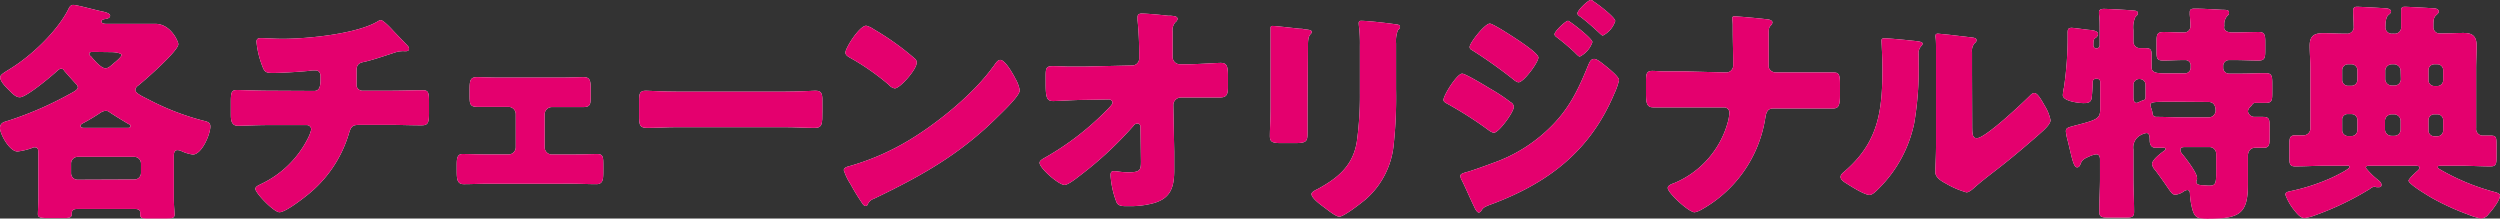
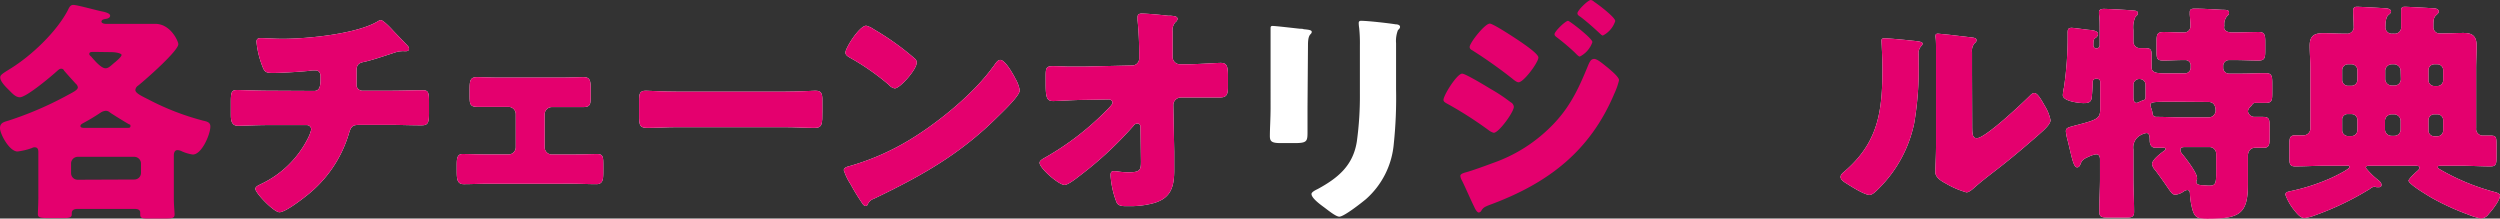
<svg xmlns="http://www.w3.org/2000/svg" viewBox="0 0 427.72 37.39">
  <rect x="0" y="0" width="427.72" height="37.39" fill="#333333" stroke="none" />
  <defs>
    <style>.cls-1{fill:#fff;}.cls-2{fill:#e4006e;}</style>
  </defs>
  <g id="レイヤー_2" data-name="レイヤー 2">
    <g id="デザイン">
-       <path class="cls-1" d="M6.56,26.2c0-.49,0-1-.64-1a.91.91,0,0,0-.44.12,11.2,11.2,0,0,1-2.48.6c-1.4,0-3-3-3-4s.84-1.08,1.56-1.32a59.22,59.22,0,0,0,9.56-4.08c1.48-.8,2.2-1.12,2.2-1.6a1,1,0,0,0-.36-.6c-.44-.48-1.56-1.72-2-2.24a.5.5,0,0,0-.52-.32c-.24,0-.4.16-.64.36-1,.92-5.28,4.52-6.4,4.52-.72,0-1.28-.64-1.84-1.2l-.32-.32c-.4-.4-1.2-1.24-1.2-1.88,0-.4.36-.64,1.72-1.48,3.64-2.24,7.92-6.32,9.84-10,.2-.4.4-.92.92-.92.72,0,4.2,1,5.16,1.16.32.08,1.16.28,1.16.68s-.48.52-.76.56-.72.12-.72.44.48.4.76.4h4.08c1.48,0,2.92,0,4.36,0,2.64,0,3.95,3,3.95,3.48,0,1.16-5.71,6.16-6.87,7.08a1,1,0,0,0-.48.76c0,.52,1,1,2.2,1.6a43.91,43.91,0,0,0,9.39,3.64c.68.16,1.24.28,1.24,1,0,1.36-1.48,4.8-3,4.8a6.88,6.88,0,0,1-2-.61,1.76,1.76,0,0,0-.61-.15c-.55,0-.64.56-.64.95v7.2c0,1.32.13,2.44.13,2.88,0,.6-.41.68-1.76.68h-2.6c-1,0-1.52,0-1.52-.64v-.36c0-.56-.52-.64-.92-.64H13.2c-.48,0-.92.16-.92.72v.2c0,.56-.48.64-1.36.64H8.36c-1.4,0-1.88-.08-1.88-.64s.08-1.76.08-2.92ZM23,30.71a1.12,1.12,0,0,0,1.12-1.12V28A1.15,1.15,0,0,0,23,26.83H13.28A1.15,1.15,0,0,0,12.16,28v1.63a1.12,1.12,0,0,0,1.12,1.12Zm-1.32-8.83c.44,0,.64,0,.64-.32s-.16-.24-.28-.32c-.52-.28-2.72-1.64-3.24-2a1,1,0,0,0-.72-.28,1.81,1.81,0,0,0-.88.32q-1.5,1-3,1.8c-.2.12-.44.24-.44.48s.24.32.72.32Zm-5.56-13c-.52,0-.84,0-.84.36,0,.16.12.28.32.44.48.56,1.68,2,2.44,2,.48,0,.8-.32,1.36-.8a1.52,1.52,0,0,1,.24-.2c.44-.36,1.16-1,1.16-1.28s-1-.48-1.76-.48Z" />
      <path class="cls-1" d="M53.73,15.56c1,0,1.11-.88,1.11-2.12v-.32c0-.4-.08-1.08-.92-1.08-.15,0-.75,0-1,.08-1.56.16-4.72.36-6.28.36-1.2,0-1.4-.2-1.76-1.16a15.39,15.39,0,0,1-1-4.16c0-.52.28-.64.8-.64s2.32.12,3.68.12c4.28,0,12.87-.84,16.43-3.08a.65.65,0,0,1,.36-.12c.4,0,1.64,1.28,2,1.68s2.4,2.48,2.68,2.8a1,1,0,0,1,.16.44c0,.28-.28.4-.52.4h-.36a1,1,0,0,0-.32,0A4.23,4.23,0,0,0,67.52,9c-1.48.48-3.8,1.28-5.28,1.6-1,.2-1.24.6-1.24,1.56v2.24a1,1,0,0,0,1,1.12H66.6c2.08,0,4.2-.08,5.64-.08,1,0,1.16.24,1.16,2v2c0,1.68-.24,2-1.32,2-1.84,0-3.64-.08-5.48-.08H61.72c-1.32,0-1.6.12-2,1.4a21.2,21.2,0,0,1-7.47,10.87c-.8.64-3.48,2.68-4.44,2.68s-4.12-3.28-4.12-4c0-.36.44-.56.92-.8a17.14,17.14,0,0,0,8-7.71,7,7,0,0,0,.64-1.64.76.76,0,0,0-.76-.76H45.93c-2,0-4.24.12-5.2.12s-1.24-.64-1.24-1.84v-2.2c0-1.72.12-2.08,1.08-2.08.68,0,3.48.12,5.36.12Z" />
      <path class="cls-1" d="M95.86,13.28c1.56,0,3.24-.08,3.92-.08,1.12,0,1.28.48,1.28,2v1.12c0,1.48,0,2-1.32,2s-2.6,0-3.88,0H94.42a1.25,1.25,0,0,0-1.24,1.24v5.64a1.25,1.25,0,0,0,1.24,1.24h3.4c1.44,0,3.36-.08,4.4-.08s1,.68,1,2.07v.72c0,1.48,0,2.36-1.2,2.36-1.4,0-2.8-.08-4.24-.08H83.58c-1.44,0-2.84.08-4.24.08-1.16,0-1.2-.92-1.2-2.36v-1c0-1.2.16-1.8,1-1.8,1.12,0,3,.08,4.4.08H87a1.25,1.25,0,0,0,1.24-1.24V19.52A1.25,1.25,0,0,0,87,18.28H85.54c-1.28,0-2.6,0-3.88,0s-1.32-.52-1.32-2v-1c0-1.56.16-2.08,1.28-2.08.68,0,2.36.08,3.92.08Z" />
      <path class="cls-1" d="M134.22,15.68c2.36,0,4.92-.16,5.28-.16,1,0,1.2.44,1.2,1.6V19c0,2.2,0,2.88-1.32,2.88-1.56,0-3.4-.12-5.16-.12h-18.4c-1.76,0-3.64.12-5.12.12s-1.36-.76-1.36-2.88V17.2c0-1.2.12-1.68,1.16-1.68.56,0,2.8.16,5.32.16Z" />
      <path class="cls-1" d="M173.55,13.12c.08.12.12.28.24.44a6.36,6.36,0,0,1,.68,1.88c0,1-3.24,4-4.08,4.84C164,26.55,157.52,30.15,149.52,34a1.74,1.74,0,0,0-1.08,1,.35.35,0,0,1-.32.24c-.32,0-.56-.36-.72-.64a35.23,35.23,0,0,1-1.88-3.08,10.12,10.12,0,0,1-1.16-2.4c0-.36.44-.56.76-.64a42.09,42.09,0,0,0,10.24-4.39c4.92-2.92,11.08-7.92,14.43-12.52.09-.12.17-.2.25-.32.35-.52.67-1,1.11-1C172,10.32,173.19,12.48,173.55,13.12ZM149.48,5a45.67,45.67,0,0,1,7,5,.86.86,0,0,1,.36.72c0,1.16-2.84,4.4-3.76,4.4a1.74,1.74,0,0,1-1-.6,41.2,41.2,0,0,0-6.72-4.68c-.32-.2-.72-.44-.72-.84,0-.8,2.4-4.6,3.56-4.6A4.06,4.06,0,0,1,149.48,5Z" />
      <path class="cls-1" d="M193.66,11.2A1.19,1.19,0,0,0,194.9,10V9.36a58.09,58.09,0,0,0-.28-5.92c0-.2,0-.36,0-.52,0-.48.32-.6.72-.6.88,0,3.48.24,4.4.36a2,2,0,0,0,.48,0c.76.08,1.24.12,1.24.56a.81.81,0,0,1-.36.56,2.06,2.06,0,0,0-.48,1.64c0,1.32,0,2.6,0,3.88v.48a1.26,1.26,0,0,0,1.24,1.2h1.35c1.41,0,5.08-.24,5.6-.24,1,0,1.28.4,1.28,2.16v2c0,1.4-.32,1.76-1.48,1.76-.6,0-1.24,0-1.84,0-1.16,0-2.27,0-3.39,0H202A1.31,1.31,0,0,0,200.74,18l.16,8c0,1,0,2.08,0,3.11,0,2.84-.56,4.8-3.52,5.64a15.21,15.21,0,0,1-4.24.52h-.28c-.8,0-1.56,0-1.84-.68A15.39,15.39,0,0,1,190,30c0-.4.08-.72.56-.72a7.18,7.18,0,0,1,.88.08,10.91,10.91,0,0,0,1.64.12c2,0,2.12-.4,2.12-1.88l-.08-5.91a.52.52,0,0,0-.52-.56.82.82,0,0,0-.68.4A62.37,62.37,0,0,1,184.82,30c-.56.44-2.08,1.64-2.68,1.64-1,0-4.28-2.84-4.28-3.79,0-.37.56-.68.92-.88a47.5,47.5,0,0,0,10.44-8c.28-.28,1.12-1.08,1.12-1.4a.61.61,0,0,0-.6-.56l-4.32.08c-1.36,0-4.6.2-5.2.2-1,0-1.32-.36-1.32-2.8V13c0-1.4.12-1.68,1.24-1.68s2.08.08,3.12.08c.68,0,1.36,0,2,0Z" />
      <path class="cls-1" d="M223.7,18.36c0,1.44,0,2.84,0,4.24,0,1.56-.08,1.88-2.16,1.88H219.1c-1.52,0-1.84-.28-1.84-1.2,0-1.32.12-3.08.12-4.8V10c0-1.32,0-2.68,0-4,0-.36,0-.84,0-1.16s.08-.4.36-.4c.52,0,3.88.4,4.68.48.24,0,.44,0,.64.08.88.08,1.36.16,1.36.44,0,.56-.64.16-.64,2.24Zm15.15-3.12a75.15,75.15,0,0,1-.39,9.36,14.26,14.26,0,0,1-4.76,9.47c-.72.6-3.76,3-4.56,3-.6,0-2-1.16-2.6-1.6s-2.16-1.56-2.16-2.28c0-.36.8-.72,1.12-.88,3.44-1.88,6-4,6.64-8.11a56.45,56.45,0,0,0,.52-8.2V7.8a25.08,25.08,0,0,0-.12-3,6,6,0,0,1-.08-.84c0-.28.12-.4.4-.4,1.12,0,4.68.4,5.91.6.28,0,.76.08.76.44,0,.2-.15.36-.36.56a5.11,5.11,0,0,0-.32,2.24Z" />
-       <path class="cls-1" d="M250.16,12.6c.56,0,4.12,2.16,4.84,2.6a28.47,28.47,0,0,1,3.44,2.28,1,1,0,0,1,.56.8c0,.88-2.56,4.44-3.44,4.44a2.55,2.55,0,0,1-.92-.48,66.16,66.16,0,0,0-7.08-4.52c-.28-.16-.6-.32-.6-.64C247,16.24,249.28,12.6,250.16,12.6ZM275,11.52c.51.44,2,1.64,2,2.2a12,12,0,0,1-.8,2.28c-4.15,9.88-11.35,15.35-21.19,19-1.16.44-1.28.56-1.64,1.16a.65.65,0,0,1-.36.2c-.32,0-.68-.68-.8-1-.52-1-1.8-4-2.2-4.68a1.68,1.68,0,0,1-.16-.6c0-.32.56-.48.8-.56,1.12-.28,3.72-1.24,4.88-1.67A26.18,26.18,0,0,0,265,22c3.4-3.24,5-6.6,6.75-10.92.21-.44.41-1,1-1S274.51,11.16,275,11.52ZM260.52,7.4c.8.56,2.68,1.88,2.68,2.44,0,.84-2.52,4.24-3.4,4.24-.32,0-.84-.44-1.08-.64a81.22,81.22,0,0,0-6.84-4.84c-.24-.12-.44-.28-.44-.56,0-.72,2.6-4,3.44-4C255.4,4,259.32,6.56,260.52,7.4Zm7.76-3.84c.24,0,4.16,3,4.16,3.64a4.33,4.33,0,0,1-2.16,2.48c-.2,0-.64-.48-.88-.72a37.82,37.82,0,0,0-3.08-2.6c-.2-.16-.36-.28-.36-.52C266,5.32,267.84,3.56,268.28,3.56ZM272.75.32c.64.4,3.6,2.64,3.6,3.28a4.26,4.26,0,0,1-2.12,2.48c-.15,0-.35-.2-.48-.32-1.08-1-2.19-2-3.35-2.88-.24-.16-.52-.32-.52-.6,0-.52,1.83-2.28,2.28-2.28A1.09,1.09,0,0,1,272.75.32Z" />
-       <path class="cls-1" d="M295.33,12.4a1.19,1.19,0,0,0,1.2-1.24c0-2.12-.08-4.24-.08-6.32V4.4c0-.72-.08-1-.08-1.28s.16-.32.39-.32c.64,0,4.48.36,5.36.48.32,0,1.12.12,1.12.56a.79.79,0,0,1-.24.48c-.36.36-.4.6-.4,1.48v3c0,1.32,0,2.56,0,2.72a1.29,1.29,0,0,0,1.2.88H308c1.36,0,2.72,0,4.08,0,.52,0,1.08,0,1.6,0,.92,0,1.12.28,1.12,2.08v1.76c0,2-.32,2.32-1.28,2.32-1.84,0-3.68,0-5.52,0h-4.64c-1,0-1.2.72-1.36,1.76A21.78,21.78,0,0,1,290.85,36a3.62,3.62,0,0,1-.92.32c-1,0-4.6-3.32-4.6-4.16,0-.44.68-.68,1.12-.84a15.8,15.8,0,0,0,9.27-10.87,10,10,0,0,0,.16-1.08.91.91,0,0,0-.92-1h-8.87c-.68,0-1.32,0-2,0-.36,0-.88,0-1.24,0-1.16,0-1.24-.84-1.24-2.56v-1.6c0-1.48,0-2.08,1.08-2.08.6,0,1.24.08,1.84.08,1.2,0,2.36,0,3.56,0Z" />
      <path class="cls-1" d="M327.54,7c.76.08,1.4.16,1.4.48a.68.68,0,0,1-.24.4,1.83,1.83,0,0,0-.44,1.52c0,.48,0,1,0,1.44a54.68,54.68,0,0,1-.76,10.24,22.07,22.07,0,0,1-6,11.11c-.44.44-1.12,1.16-1.64,1.16-.84,0-3.08-1.4-3.88-1.92-.4-.24-1.08-.64-1.08-1.16,0-.36.32-.64.6-.88,5.88-5,6.56-10.39,6.56-17.67,0-1.84-.16-4.6-.16-4.76,0-.36.2-.4.52-.4C323.34,6.56,326.5,6.88,327.54,7Zm9.88,14.44c0,1.64.08,2.2.8,2.2,1.44,0,7.71-5.92,9-7.2.2-.2.48-.52.84-.52.56,0,1.24,1.24,1.76,2.16a7.45,7.45,0,0,1,1,2.48c0,.72-1.16,1.72-1.88,2.36-.12.12-.28.24-.36.32-1.88,1.64-3.76,3.24-5.72,4.8-1.64,1.31-3.35,2.55-4.95,3.95-.4.36-1,.92-1.48.92a15.58,15.58,0,0,1-3.6-1.56c-.68-.36-1.72-1-1.72-1.88s.12-2.59.12-4.83V12.08c0-.8,0-2.12,0-3.36,0-.92,0-1.8-.08-2.32a.88.88,0,0,1,0-.32c0-.28.2-.32.44-.32l2,.2c.64.08,3.44.4,4,.48.32.08.56.12.56.44s-.2.4-.36.56a2.05,2.05,0,0,0-.4,1.52c0,1.2,0,2.4,0,3.6Z" />
      <path class="cls-1" d="M382,5.56c1.32,0,3.12-.08,4.44-.08,1,0,1.12.48,1.12,1.68V8.68c0,1.16-.08,1.68-1.12,1.68-1.32,0-2.6-.08-3.92-.08h-1.16a1,1,0,0,0-1,1v.32a1,1,0,0,0,1,1h2c1.44,0,2.84-.08,4.28-.08,1,0,1.12.44,1.12,1.72v1.68c0,1.28-.08,1.68-1.12,1.68-.56,0-1.12,0-1.68,0a.62.62,0,0,0-.68.4,3.05,3.05,0,0,1-.36.36,1.08,1.08,0,0,0-.32.72A1.14,1.14,0,0,0,385.75,20c.28,0,.88,0,1.4,0,1.12,0,1.16.4,1.16,1.92v1.6c0,1.2-.08,1.76-1,1.76-.52,0-1,0-1.52,0s-1.2.36-1.2,1.43v4.88c0,5-1.44,5.84-6.92,5.84-1.72,0-2.16-.24-2.56-1.52a12.81,12.81,0,0,1-.44-2.76c0-.32-.08-.64-.48-.64a1.41,1.41,0,0,0-.64.28,2.84,2.84,0,0,1-1.4.52c-.44,0-.68-.32-1.44-1.44-.44-.64-1.08-1.56-2-2.79a1.8,1.8,0,0,1-.52-1c0-.76,1.48-1.84,2.08-2.29a.38.38,0,0,0,.24-.31c0-.16-.16-.2-.28-.2-.48,0-1,0-1.44,0-.76,0-1-.6-1-1.28,0-.88-.16-1.24-.56-1.24a3.23,3.23,0,0,0-1,.36A2.39,2.39,0,0,0,365,25.6v4.95c0,1.92.12,3.8.12,5.68,0,.92-.4,1-1.56,1h-2.8c-1.2,0-1.6-.12-1.6-1,0-1.88.12-3.76.12-5.68V27.24c0-.41-.12-.84-.64-.84a4.28,4.28,0,0,0-1.16.35c-.72.33-1.24.53-1.48,1.21-.12.27-.24.67-.64.67s-.68-.71-1.08-2.39c-.16-.64-.32-1.41-.56-2.32a9.15,9.15,0,0,1-.28-1.44c0-.64.4-.68,1.88-1.08,3.56-.92,4-1.16,4-2.76V14a.5.5,0,0,0-.52-.52h-.16a.53.53,0,0,0-.6.6v.08c0,.36-.12,2.4-.2,2.72-.16.72-.76.76-1.36.76-.8,0-3.56-.32-3.56-1.36a8.13,8.13,0,0,1,.2-1.32A60.07,60.07,0,0,0,353.75,6c0-.76-.08-1.24.68-1.24.36,0,2.6.32,3.08.36s1.44.16,1.44.68a.81.81,0,0,1-.36.64c-.36.24-.44.32-.44,1.36a.5.5,0,0,0,.52.48.54.54,0,0,0,.56-.56V5.2c0-1,0-2-.12-2.8,0-.12,0-.24,0-.36,0-.4.44-.52.8-.52.76,0,3.56.16,4.72.24.92.08,1.12.12,1.12.48s-.16.4-.4.64A4.2,4.2,0,0,0,365,5.16v2a1.11,1.11,0,0,0,1.12,1.08c.16,0,.64,0,1,0,.88,0,1,.36,1,1.2v2.12c0,.92.92,1,2.68,1h3a1,1,0,0,0,1-1v-.28a.91.91,0,0,0-1-1h-.4c-1.08,0-2.2.08-3.32.08s-1.12-.48-1.12-1.64V7.16c0-1.24.08-1.68,1.2-1.68s2.28.08,3.44.08a1.07,1.07,0,0,0,1.16-1.08c0-.52-.08-1.56-.12-2,0-.12,0-.28,0-.4,0-.52.36-.6.8-.6,1.48,0,3.28.12,4.8.2.84,0,1.12.08,1.12.48s-.2.44-.4.68a2.25,2.25,0,0,0-.4,1.6C380.43,4.84,380.55,5.56,382,5.56ZM365,16.68c0,.36.08.92.52.92a1.17,1.17,0,0,0,.4-.12,5.67,5.67,0,0,1,.72-.32c.4-.08.44-.28.44-.6,0-.64,0-1.28,0-1.92v-.2a1,1,0,0,0-1-.92A1,1,0,0,0,365,14.6Zm7.4.72c-3.84,0-4.48,0-4.48.56a2.44,2.44,0,0,0,.12.52,3.91,3.91,0,0,1,.24.92c.08.6.4.6.92.6,1.2,0,2.68.08,4,.08h4.52A1.21,1.21,0,0,0,379.07,19c0-.84-.28-1.56-1.24-1.56Zm6.76,8.88A1.14,1.14,0,0,0,378,25.16h-4.08c-.4,0-.88,0-.88.51a1.24,1.24,0,0,0,.36.73c.56.68,2.48,3.15,2.48,4a.68.68,0,0,1,0,.28c0,.08-.12.36-.12.4,0,.56.64.56.84.6.36,0,1,.08,1.32.08,1,0,1.24-.2,1.24-2Z" />
      <path class="cls-1" d="M417.72,28.35c-.44,0-.64,0-.64.24s.24.29.4.41a38.25,38.25,0,0,0,9.4,3.87c.28.08.84.24.84.6,0,.8-1.36,2.52-1.92,3.12a1.75,1.75,0,0,1-1.36.8,12.17,12.17,0,0,1-2.16-.68A42.68,42.68,0,0,1,416,33.83c-.6-.36-3.92-2.32-3.92-2.92,0-.32,1.28-1.48,1.56-1.72a.65.65,0,0,0,.28-.52c0-.24-.2-.32-.72-.32h-7.68c-.4,0-.76,0-.76.36a12.38,12.38,0,0,0,1.8,1.84c.56.44.88.68.88,1.08s-.32.4-.56.4h-.28a1.42,1.42,0,0,0-.4-.08,1.37,1.37,0,0,0-.72.36,49.61,49.61,0,0,1-9.28,4.48,8,8,0,0,1-1.92.52c-.76,0-1.4-.88-2-1.64A9.28,9.28,0,0,1,391,33.31c0-.44.48-.52.84-.6a34.46,34.46,0,0,0,7.12-2.32c.44-.2,3-1.43,3-1.8s-.4-.24-.68-.24h-3.32c-1.76,0-3.52.12-5.28.12-.92,0-1-.47-1-1.47V24.83c0-1.23.08-1.67,1-1.67.48,0,1,0,1.44,0a1.2,1.2,0,0,0,1.16-1.32V11.8c0-1.36-.12-2.68-.12-4,0-1.64.76-2.12,2.28-2.12,1.2,0,2.44.08,3.68.08h.32a1.11,1.11,0,0,0,1.24-1.28c0-.88-.08-1.76-.08-2.64,0-.52.2-.68.68-.68s4.8.24,5.08.28.72.16.72.56c0,.24-.28.4-.52.64s-.44.84-.44,1.88a1.1,1.1,0,0,0,1.24,1.24h.2a1.09,1.09,0,0,0,1.24-1.24c0-.88,0-1.8,0-2.68,0-.52.16-.68.64-.68s4.8.24,5.12.28.68.16.68.56c0,.24-.24.4-.48.64-.44.4-.44,1-.44,2.08a1.08,1.08,0,0,0,1.24,1H418c1.12,0,2.28-.08,3.44-.08s2.28.24,2.28,2.12c0,1.36-.08,2.72-.08,4V21.92a1.14,1.14,0,0,0,1.12,1.28c.44,0,.92,0,1.36,0,1,0,1,.36,1,1.63V27c0,1-.08,1.47-1,1.47-1.76,0-3.52-.12-5.28-.12Zm-17-14.67a1,1,0,0,0,1,1h.6a1,1,0,0,0,1-1V12a1,1,0,0,0-1-1h-.6a1,1,0,0,0-1,1Zm0,8.6a1,1,0,0,0,1,1h.6a1,1,0,0,0,1-1V20.52a1,1,0,0,0-1-1h-.6a.92.92,0,0,0-1,1Zm10-10.16A1.14,1.14,0,0,0,409.64,11h-.44a1.14,1.14,0,0,0-1.12,1.12v1.4a1.14,1.14,0,0,0,1.12,1.12h.44a1.09,1.09,0,0,0,1.12-1.12Zm0,8.56a1.14,1.14,0,0,0-1.12-1.12h-.44a1.14,1.14,0,0,0-1.12,1.12v1.44a1.12,1.12,0,0,0,1.12,1.12h.44a1.07,1.07,0,0,0,1.12-1.12ZM418,12a1,1,0,0,0-1-1h-.52a1,1,0,0,0-1,1v1.72a1,1,0,0,0,1,1H417a1,1,0,0,0,1-1Zm0,8.56a1,1,0,0,0-1-1h-.52a1,1,0,0,0-1,1v1.76a1,1,0,0,0,1,1H417a1,1,0,0,0,1-1Z" />
      <path class="cls-2" d="M6.56,26.2c0-.49,0-1-.64-1a.91.91,0,0,0-.44.12,11.2,11.2,0,0,1-2.48.6c-1.4,0-3-3-3-4s.84-1.08,1.56-1.32a59.22,59.22,0,0,0,9.56-4.08c1.48-.8,2.2-1.12,2.2-1.6a1,1,0,0,0-.36-.6c-.44-.48-1.56-1.72-2-2.24a.5.5,0,0,0-.52-.32c-.24,0-.4.16-.64.36-1,.92-5.28,4.52-6.4,4.52-.72,0-1.28-.64-1.84-1.2l-.32-.32c-.4-.4-1.2-1.24-1.2-1.88,0-.4.36-.64,1.72-1.48,3.64-2.24,7.92-6.32,9.84-10,.2-.4.4-.92.92-.92.72,0,4.2,1,5.16,1.16.32.08,1.16.28,1.16.68s-.48.52-.76.56-.72.12-.72.44.48.4.76.4h4.08c1.48,0,2.92,0,4.36,0,2.64,0,3.95,3,3.95,3.48,0,1.16-5.71,6.16-6.87,7.08a1,1,0,0,0-.48.76c0,.52,1,1,2.2,1.6a43.91,43.91,0,0,0,9.39,3.64c.68.16,1.24.28,1.24,1,0,1.36-1.48,4.8-3,4.8a6.88,6.88,0,0,1-2-.61,1.76,1.76,0,0,0-.61-.15c-.55,0-.64.56-.64.95v7.2c0,1.32.13,2.44.13,2.88,0,.6-.41.68-1.76.68h-2.6c-1,0-1.52,0-1.52-.64v-.36c0-.56-.52-.64-.92-.64H13.2c-.48,0-.92.16-.92.72v.2c0,.56-.48.64-1.36.64H8.36c-1.4,0-1.88-.08-1.88-.64s.08-1.76.08-2.92ZM23,30.71a1.12,1.12,0,0,0,1.12-1.12V28A1.15,1.15,0,0,0,23,26.83H13.28A1.15,1.15,0,0,0,12.16,28v1.63a1.12,1.12,0,0,0,1.12,1.12Zm-1.32-8.83c.44,0,.64,0,.64-.32s-.16-.24-.28-.32c-.52-.28-2.72-1.64-3.24-2a1,1,0,0,0-.72-.28,1.81,1.81,0,0,0-.88.32q-1.5,1-3,1.8c-.2.12-.44.24-.44.48s.24.32.72.32Zm-5.56-13c-.52,0-.84,0-.84.36,0,.16.12.28.32.44.48.56,1.68,2,2.44,2,.48,0,.8-.32,1.36-.8a1.52,1.52,0,0,1,.24-.2c.44-.36,1.16-1,1.16-1.28s-1-.48-1.76-.48Z" />
      <path class="cls-2" d="M53.73,15.56c1,0,1.11-.88,1.11-2.12v-.32c0-.4-.08-1.08-.92-1.08-.15,0-.75,0-1,.08-1.56.16-4.72.36-6.28.36-1.2,0-1.4-.2-1.76-1.16a15.39,15.39,0,0,1-1-4.16c0-.52.28-.64.8-.64s2.32.12,3.68.12c4.28,0,12.87-.84,16.43-3.08a.65.65,0,0,1,.36-.12c.4,0,1.64,1.28,2,1.68s2.4,2.48,2.68,2.8a1,1,0,0,1,.16.44c0,.28-.28.4-.52.4h-.36a1,1,0,0,0-.32,0A4.23,4.23,0,0,0,67.52,9c-1.48.48-3.8,1.28-5.28,1.6-1,.2-1.24.6-1.24,1.56v2.24a1,1,0,0,0,1,1.12H66.6c2.08,0,4.2-.08,5.64-.08,1,0,1.16.24,1.16,2v2c0,1.68-.24,2-1.32,2-1.84,0-3.64-.08-5.48-.08H61.72c-1.32,0-1.6.12-2,1.4a21.2,21.2,0,0,1-7.47,10.87c-.8.64-3.48,2.68-4.44,2.68s-4.12-3.28-4.12-4c0-.36.44-.56.92-.8a17.14,17.14,0,0,0,8-7.71,7,7,0,0,0,.64-1.64.76.76,0,0,0-.76-.76H45.93c-2,0-4.24.12-5.2.12s-1.24-.64-1.24-1.84v-2.2c0-1.72.12-2.08,1.08-2.08.68,0,3.48.12,5.36.12Z" />
      <path class="cls-2" d="M95.86,13.28c1.56,0,3.24-.08,3.92-.08,1.12,0,1.28.48,1.28,2v1.12c0,1.48,0,2-1.32,2s-2.6,0-3.88,0H94.42a1.25,1.25,0,0,0-1.24,1.24v5.64a1.25,1.25,0,0,0,1.24,1.24h3.4c1.44,0,3.36-.08,4.4-.08s1,.68,1,2.07v.72c0,1.48,0,2.36-1.2,2.36-1.4,0-2.8-.08-4.24-.08H83.58c-1.44,0-2.84.08-4.24.08-1.16,0-1.2-.92-1.2-2.36v-1c0-1.2.16-1.8,1-1.8,1.12,0,3,.08,4.4.08H87a1.25,1.25,0,0,0,1.24-1.24V19.52A1.25,1.25,0,0,0,87,18.28H85.54c-1.28,0-2.6,0-3.88,0s-1.32-.52-1.32-2v-1c0-1.56.16-2.08,1.28-2.08.68,0,2.36.08,3.92.08Z" />
      <path class="cls-2" d="M134.22,15.68c2.36,0,4.92-.16,5.28-.16,1,0,1.2.44,1.2,1.6V19c0,2.2,0,2.88-1.32,2.88-1.56,0-3.4-.12-5.16-.12h-18.4c-1.76,0-3.64.12-5.12.12s-1.36-.76-1.36-2.88V17.2c0-1.2.12-1.68,1.16-1.68.56,0,2.8.16,5.32.16Z" />
      <path class="cls-2" d="M173.55,13.12c.08.12.12.28.24.44a6.36,6.36,0,0,1,.68,1.88c0,1-3.24,4-4.08,4.84C164,26.55,157.52,30.15,149.52,34a1.74,1.74,0,0,0-1.08,1,.35.35,0,0,1-.32.24c-.32,0-.56-.36-.72-.64a35.23,35.23,0,0,1-1.88-3.08,10.12,10.12,0,0,1-1.16-2.4c0-.36.44-.56.76-.64a42.09,42.09,0,0,0,10.24-4.39c4.92-2.92,11.08-7.92,14.43-12.52.09-.12.17-.2.25-.32.35-.52.67-1,1.11-1C172,10.32,173.19,12.48,173.55,13.12ZM149.48,5a45.67,45.67,0,0,1,7,5,.86.86,0,0,1,.36.72c0,1.16-2.84,4.4-3.76,4.4a1.74,1.74,0,0,1-1-.6,41.2,41.2,0,0,0-6.72-4.68c-.32-.2-.72-.44-.72-.84,0-.8,2.4-4.6,3.56-4.6A4.06,4.06,0,0,1,149.48,5Z" />
      <path class="cls-2" d="M193.66,11.2A1.19,1.19,0,0,0,194.9,10V9.36a58.09,58.09,0,0,0-.28-5.92c0-.2,0-.36,0-.52,0-.48.32-.6.72-.6.88,0,3.48.24,4.4.36a2,2,0,0,0,.48,0c.76.08,1.24.12,1.24.56a.81.81,0,0,1-.36.56,2.06,2.06,0,0,0-.48,1.64c0,1.32,0,2.6,0,3.88v.48a1.26,1.26,0,0,0,1.24,1.2h1.35c1.41,0,5.08-.24,5.6-.24,1,0,1.28.4,1.28,2.16v2c0,1.4-.32,1.76-1.48,1.76-.6,0-1.24,0-1.84,0-1.16,0-2.27,0-3.39,0H202A1.31,1.31,0,0,0,200.74,18l.16,8c0,1,0,2.08,0,3.11,0,2.84-.56,4.8-3.52,5.64a15.21,15.21,0,0,1-4.24.52h-.28c-.8,0-1.56,0-1.84-.68A15.39,15.39,0,0,1,190,30c0-.4.08-.72.56-.72a7.18,7.18,0,0,1,.88.08,10.91,10.91,0,0,0,1.64.12c2,0,2.12-.4,2.12-1.88l-.08-5.91a.52.52,0,0,0-.52-.56.82.82,0,0,0-.68.4A62.37,62.37,0,0,1,184.82,30c-.56.44-2.08,1.64-2.68,1.64-1,0-4.28-2.84-4.28-3.79,0-.37.56-.68.92-.88a47.5,47.5,0,0,0,10.44-8c.28-.28,1.12-1.08,1.12-1.4a.61.61,0,0,0-.6-.56l-4.32.08c-1.36,0-4.6.2-5.2.2-1,0-1.32-.36-1.32-2.8V13c0-1.4.12-1.68,1.24-1.68s2.08.08,3.12.08c.68,0,1.36,0,2,0Z" />
-       <path class="cls-2" d="M223.7,18.36c0,1.44,0,2.84,0,4.24,0,1.56-.08,1.88-2.16,1.88H219.1c-1.52,0-1.84-.28-1.84-1.2,0-1.32.12-3.08.12-4.8V10c0-1.32,0-2.68,0-4,0-.36,0-.84,0-1.16s.08-.4.36-.4c.52,0,3.88.4,4.68.48.24,0,.44,0,.64.08.88.08,1.36.16,1.36.44,0,.56-.64.16-.64,2.24Zm15.15-3.12a75.15,75.15,0,0,1-.39,9.36,14.26,14.26,0,0,1-4.76,9.47c-.72.6-3.76,3-4.56,3-.6,0-2-1.16-2.6-1.6s-2.16-1.56-2.16-2.28c0-.36.8-.72,1.12-.88,3.44-1.88,6-4,6.64-8.11a56.45,56.45,0,0,0,.52-8.2V7.8a25.08,25.08,0,0,0-.12-3,6,6,0,0,1-.08-.84c0-.28.12-.4.4-.4,1.12,0,4.68.4,5.91.6.28,0,.76.08.76.44,0,.2-.15.36-.36.56a5.11,5.11,0,0,0-.32,2.24Z" />
      <path class="cls-2" d="M250.16,12.6c.56,0,4.12,2.16,4.84,2.6a28.47,28.47,0,0,1,3.44,2.28,1,1,0,0,1,.56.8c0,.88-2.56,4.44-3.44,4.44a2.55,2.55,0,0,1-.92-.48,66.16,66.16,0,0,0-7.08-4.52c-.28-.16-.6-.32-.6-.64C247,16.24,249.28,12.6,250.16,12.6ZM275,11.52c.51.44,2,1.64,2,2.2a12,12,0,0,1-.8,2.28c-4.15,9.88-11.35,15.35-21.19,19-1.16.44-1.28.56-1.64,1.16a.65.65,0,0,1-.36.2c-.32,0-.68-.68-.8-1-.52-1-1.8-4-2.2-4.68a1.68,1.68,0,0,1-.16-.6c0-.32.56-.48.8-.56,1.12-.28,3.72-1.24,4.88-1.67A26.18,26.18,0,0,0,265,22c3.4-3.24,5-6.6,6.75-10.92.21-.44.41-1,1-1S274.51,11.16,275,11.52ZM260.52,7.4c.8.56,2.68,1.88,2.68,2.44,0,.84-2.52,4.24-3.4,4.24-.32,0-.84-.44-1.08-.64a81.22,81.22,0,0,0-6.84-4.84c-.24-.12-.44-.28-.44-.56,0-.72,2.6-4,3.44-4C255.4,4,259.32,6.56,260.52,7.4Zm7.76-3.84c.24,0,4.16,3,4.16,3.64a4.33,4.33,0,0,1-2.16,2.48c-.2,0-.64-.48-.88-.72a37.82,37.82,0,0,0-3.08-2.6c-.2-.16-.36-.28-.36-.52C266,5.32,267.84,3.56,268.28,3.56ZM272.75.32c.64.4,3.6,2.64,3.6,3.28a4.26,4.26,0,0,1-2.12,2.48c-.15,0-.35-.2-.48-.32-1.08-1-2.19-2-3.35-2.88-.24-.16-.52-.32-.52-.6,0-.52,1.83-2.28,2.28-2.28A1.09,1.09,0,0,1,272.75.32Z" />
-       <path class="cls-2" d="M295.33,12.4a1.19,1.19,0,0,0,1.2-1.24c0-2.12-.08-4.24-.08-6.32V4.4c0-.72-.08-1-.08-1.28s.16-.32.39-.32c.64,0,4.48.36,5.36.48.32,0,1.12.12,1.12.56a.79.79,0,0,1-.24.48c-.36.36-.4.6-.4,1.48v3c0,1.32,0,2.56,0,2.72a1.29,1.29,0,0,0,1.2.88H308c1.36,0,2.72,0,4.08,0,.52,0,1.08,0,1.6,0,.92,0,1.12.28,1.12,2.08v1.76c0,2-.32,2.32-1.28,2.32-1.84,0-3.68,0-5.52,0h-4.64c-1,0-1.2.72-1.36,1.76A21.78,21.78,0,0,1,290.85,36a3.62,3.62,0,0,1-.92.32c-1,0-4.6-3.32-4.6-4.16,0-.44.68-.68,1.12-.84a15.8,15.8,0,0,0,9.27-10.87,10,10,0,0,0,.16-1.08.91.91,0,0,0-.92-1h-8.87c-.68,0-1.32,0-2,0-.36,0-.88,0-1.24,0-1.16,0-1.24-.84-1.24-2.56v-1.6c0-1.48,0-2.08,1.08-2.08.6,0,1.24.08,1.84.08,1.2,0,2.36,0,3.56,0Z" />
      <path class="cls-2" d="M327.54,7c.76.08,1.4.16,1.4.48a.68.68,0,0,1-.24.4,1.83,1.83,0,0,0-.44,1.52c0,.48,0,1,0,1.44a54.68,54.68,0,0,1-.76,10.24,22.07,22.07,0,0,1-6,11.11c-.44.44-1.12,1.16-1.64,1.16-.84,0-3.08-1.4-3.88-1.92-.4-.24-1.08-.64-1.08-1.16,0-.36.32-.64.6-.88,5.88-5,6.56-10.39,6.56-17.67,0-1.84-.16-4.6-.16-4.76,0-.36.2-.4.52-.4C323.34,6.56,326.5,6.88,327.54,7Zm9.88,14.44c0,1.64.08,2.2.8,2.2,1.44,0,7.71-5.92,9-7.2.2-.2.48-.52.84-.52.56,0,1.24,1.24,1.76,2.16a7.45,7.45,0,0,1,1,2.48c0,.72-1.16,1.72-1.88,2.36-.12.12-.28.24-.36.32-1.88,1.64-3.76,3.24-5.72,4.8-1.64,1.31-3.35,2.55-4.95,3.95-.4.36-1,.92-1.48.92a15.58,15.58,0,0,1-3.6-1.56c-.68-.36-1.72-1-1.72-1.88s.12-2.59.12-4.83V12.08c0-.8,0-2.12,0-3.36,0-.92,0-1.8-.08-2.32a.88.88,0,0,1,0-.32c0-.28.2-.32.44-.32l2,.2c.64.08,3.44.4,4,.48.32.08.56.12.56.44s-.2.4-.36.56a2.05,2.05,0,0,0-.4,1.52c0,1.2,0,2.4,0,3.6Z" />
      <path class="cls-2" d="M382,5.56c1.32,0,3.12-.08,4.44-.08,1,0,1.12.48,1.12,1.68V8.68c0,1.16-.08,1.68-1.12,1.68-1.32,0-2.6-.08-3.92-.08h-1.16a1,1,0,0,0-1,1v.32a1,1,0,0,0,1,1h2c1.44,0,2.84-.08,4.28-.08,1,0,1.12.44,1.12,1.72v1.68c0,1.28-.08,1.68-1.12,1.68-.56,0-1.12,0-1.68,0a.62.62,0,0,0-.68.4,3.05,3.05,0,0,1-.36.36,1.08,1.08,0,0,0-.32.72A1.14,1.14,0,0,0,385.75,20c.28,0,.88,0,1.4,0,1.12,0,1.16.4,1.16,1.92v1.6c0,1.2-.08,1.76-1,1.76-.52,0-1,0-1.52,0s-1.2.36-1.2,1.43v4.88c0,5-1.44,5.84-6.92,5.84-1.72,0-2.16-.24-2.56-1.52a12.81,12.81,0,0,1-.44-2.76c0-.32-.08-.64-.48-.64a1.41,1.41,0,0,0-.64.28,2.84,2.84,0,0,1-1.4.52c-.44,0-.68-.32-1.44-1.44-.44-.64-1.08-1.56-2-2.79a1.8,1.8,0,0,1-.52-1c0-.76,1.48-1.84,2.08-2.29a.38.38,0,0,0,.24-.31c0-.16-.16-.2-.28-.2-.48,0-1,0-1.44,0-.76,0-1-.6-1-1.28,0-.88-.16-1.24-.56-1.24a3.23,3.23,0,0,0-1,.36A2.39,2.39,0,0,0,365,25.6v4.95c0,1.92.12,3.8.12,5.68,0,.92-.4,1-1.56,1h-2.8c-1.2,0-1.6-.12-1.6-1,0-1.88.12-3.76.12-5.68V27.24c0-.41-.12-.84-.64-.84a4.28,4.28,0,0,0-1.16.35c-.72.33-1.24.53-1.48,1.21-.12.27-.24.67-.64.67s-.68-.71-1.08-2.39c-.16-.64-.32-1.41-.56-2.32a9.15,9.15,0,0,1-.28-1.44c0-.64.4-.68,1.88-1.08,3.56-.92,4-1.16,4-2.76V14a.5.5,0,0,0-.52-.52h-.16a.53.53,0,0,0-.6.6v.08c0,.36-.12,2.4-.2,2.72-.16.72-.76.76-1.36.76-.8,0-3.56-.32-3.56-1.36a8.13,8.13,0,0,1,.2-1.32A60.07,60.07,0,0,0,353.75,6c0-.76-.08-1.24.68-1.24.36,0,2.6.32,3.08.36s1.44.16,1.44.68a.81.81,0,0,1-.36.64c-.36.24-.44.32-.44,1.36a.5.5,0,0,0,.52.48.54.54,0,0,0,.56-.56V5.2c0-1,0-2-.12-2.8,0-.12,0-.24,0-.36,0-.4.44-.52.8-.52.76,0,3.56.16,4.72.24.92.08,1.12.12,1.12.48s-.16.4-.4.64A4.2,4.2,0,0,0,365,5.16v2a1.11,1.11,0,0,0,1.12,1.08c.16,0,.64,0,1,0,.88,0,1,.36,1,1.2v2.12c0,.92.92,1,2.68,1h3a1,1,0,0,0,1-1v-.28a.91.91,0,0,0-1-1h-.4c-1.08,0-2.2.08-3.32.08s-1.12-.48-1.12-1.64V7.16c0-1.24.08-1.68,1.2-1.68s2.28.08,3.44.08a1.07,1.07,0,0,0,1.16-1.08c0-.52-.08-1.56-.12-2,0-.12,0-.28,0-.4,0-.52.36-.6.8-.6,1.48,0,3.28.12,4.8.2.84,0,1.12.08,1.12.48s-.2.44-.4.68a2.25,2.25,0,0,0-.4,1.6C380.43,4.84,380.55,5.56,382,5.56ZM365,16.68c0,.36.08.92.52.92a1.17,1.17,0,0,0,.4-.12,5.67,5.67,0,0,1,.72-.32c.4-.08.44-.28.44-.6,0-.64,0-1.28,0-1.92v-.2a1,1,0,0,0-1-.92A1,1,0,0,0,365,14.6Zm7.4.72c-3.84,0-4.48,0-4.48.56a2.44,2.44,0,0,0,.12.52,3.91,3.91,0,0,1,.24.92c.08.6.4.6.92.6,1.2,0,2.68.08,4,.08h4.52A1.21,1.21,0,0,0,379.07,19c0-.84-.28-1.56-1.24-1.56Zm6.76,8.88A1.14,1.14,0,0,0,378,25.16h-4.08c-.4,0-.88,0-.88.51a1.24,1.24,0,0,0,.36.73c.56.68,2.48,3.15,2.48,4a.68.68,0,0,1,0,.28c0,.08-.12.36-.12.4,0,.56.64.56.84.6.36,0,1,.08,1.32.08,1,0,1.24-.2,1.24-2Z" />
      <path class="cls-2" d="M417.72,28.35c-.44,0-.64,0-.64.24s.24.29.4.41a38.25,38.25,0,0,0,9.4,3.87c.28.08.84.24.84.6,0,.8-1.36,2.52-1.92,3.12a1.75,1.75,0,0,1-1.36.8,12.17,12.17,0,0,1-2.16-.68A42.68,42.68,0,0,1,416,33.83c-.6-.36-3.92-2.32-3.92-2.92,0-.32,1.28-1.48,1.56-1.72a.65.65,0,0,0,.28-.52c0-.24-.2-.32-.72-.32h-7.68c-.4,0-.76,0-.76.36a12.38,12.38,0,0,0,1.8,1.84c.56.44.88.68.88,1.08s-.32.4-.56.4h-.28a1.42,1.42,0,0,0-.4-.08,1.37,1.37,0,0,0-.72.36,49.61,49.61,0,0,1-9.28,4.48,8,8,0,0,1-1.92.52c-.76,0-1.4-.88-2-1.64A9.28,9.28,0,0,1,391,33.31c0-.44.48-.52.84-.6a34.46,34.46,0,0,0,7.12-2.32c.44-.2,3-1.43,3-1.8s-.4-.24-.68-.24h-3.32c-1.76,0-3.52.12-5.28.12-.92,0-1-.47-1-1.47V24.83c0-1.23.08-1.67,1-1.67.48,0,1,0,1.44,0a1.2,1.2,0,0,0,1.16-1.32V11.8c0-1.36-.12-2.68-.12-4,0-1.64.76-2.12,2.28-2.12,1.2,0,2.44.08,3.68.08h.32a1.11,1.11,0,0,0,1.24-1.28c0-.88-.08-1.76-.08-2.64,0-.52.2-.68.68-.68s4.8.24,5.08.28.72.16.72.56c0,.24-.28.4-.52.64s-.44.84-.44,1.88a1.1,1.1,0,0,0,1.24,1.24h.2a1.09,1.09,0,0,0,1.24-1.24c0-.88,0-1.8,0-2.68,0-.52.16-.68.64-.68s4.8.24,5.12.28.68.16.68.56c0,.24-.24.4-.48.64-.44.4-.44,1-.44,2.08a1.08,1.08,0,0,0,1.24,1H418c1.12,0,2.28-.08,3.44-.08s2.28.24,2.28,2.12c0,1.36-.08,2.72-.08,4V21.92a1.14,1.14,0,0,0,1.12,1.28c.44,0,.92,0,1.36,0,1,0,1,.36,1,1.63V27c0,1-.08,1.47-1,1.47-1.76,0-3.52-.12-5.28-.12Zm-17-14.67a1,1,0,0,0,1,1h.6a1,1,0,0,0,1-1V12a1,1,0,0,0-1-1h-.6a1,1,0,0,0-1,1Zm0,8.6a1,1,0,0,0,1,1h.6a1,1,0,0,0,1-1V20.52a1,1,0,0,0-1-1h-.6a.92.92,0,0,0-1,1Zm10-10.16A1.14,1.14,0,0,0,409.64,11h-.44a1.14,1.14,0,0,0-1.12,1.12v1.4a1.14,1.14,0,0,0,1.12,1.12h.44a1.09,1.09,0,0,0,1.12-1.12Zm0,8.56a1.14,1.14,0,0,0-1.12-1.12h-.44a1.14,1.14,0,0,0-1.12,1.12v1.44a1.12,1.12,0,0,0,1.12,1.12h.44a1.07,1.07,0,0,0,1.12-1.12ZM418,12a1,1,0,0,0-1-1h-.52a1,1,0,0,0-1,1v1.72a1,1,0,0,0,1,1H417a1,1,0,0,0,1-1Zm0,8.56a1,1,0,0,0-1-1h-.52a1,1,0,0,0-1,1v1.76a1,1,0,0,0,1,1H417a1,1,0,0,0,1-1Z" />
    </g>
  </g>
</svg>